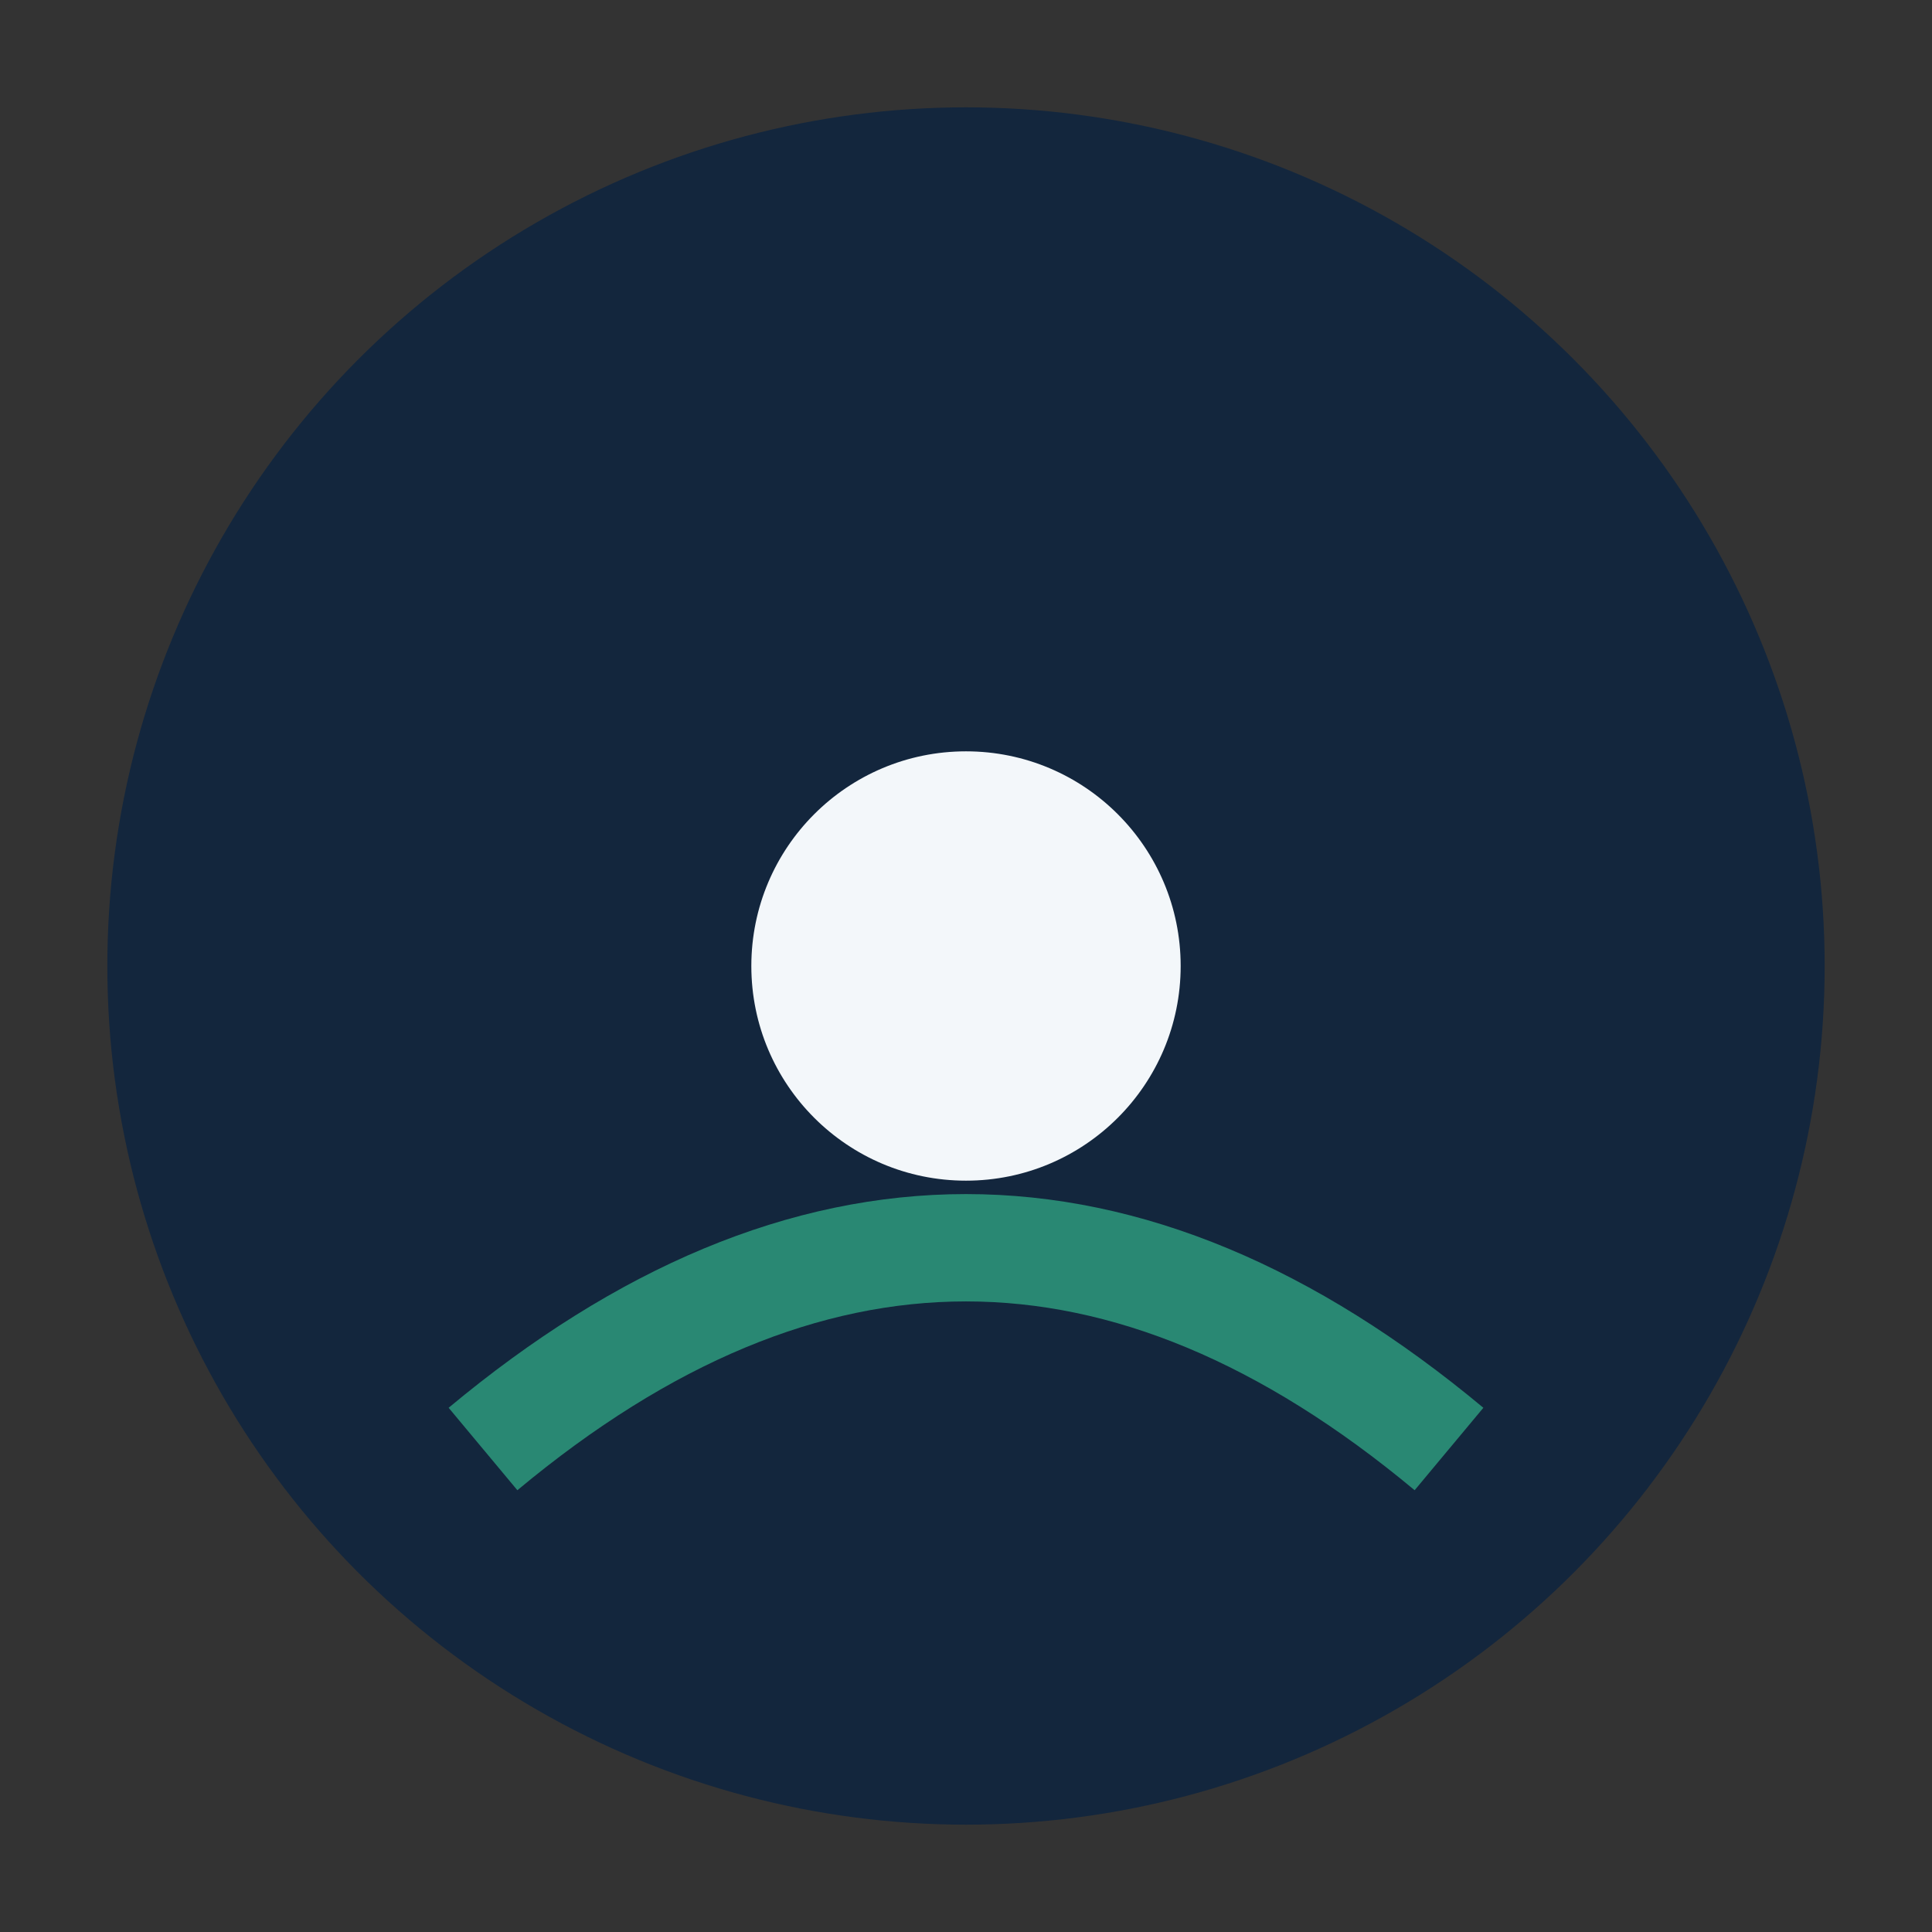
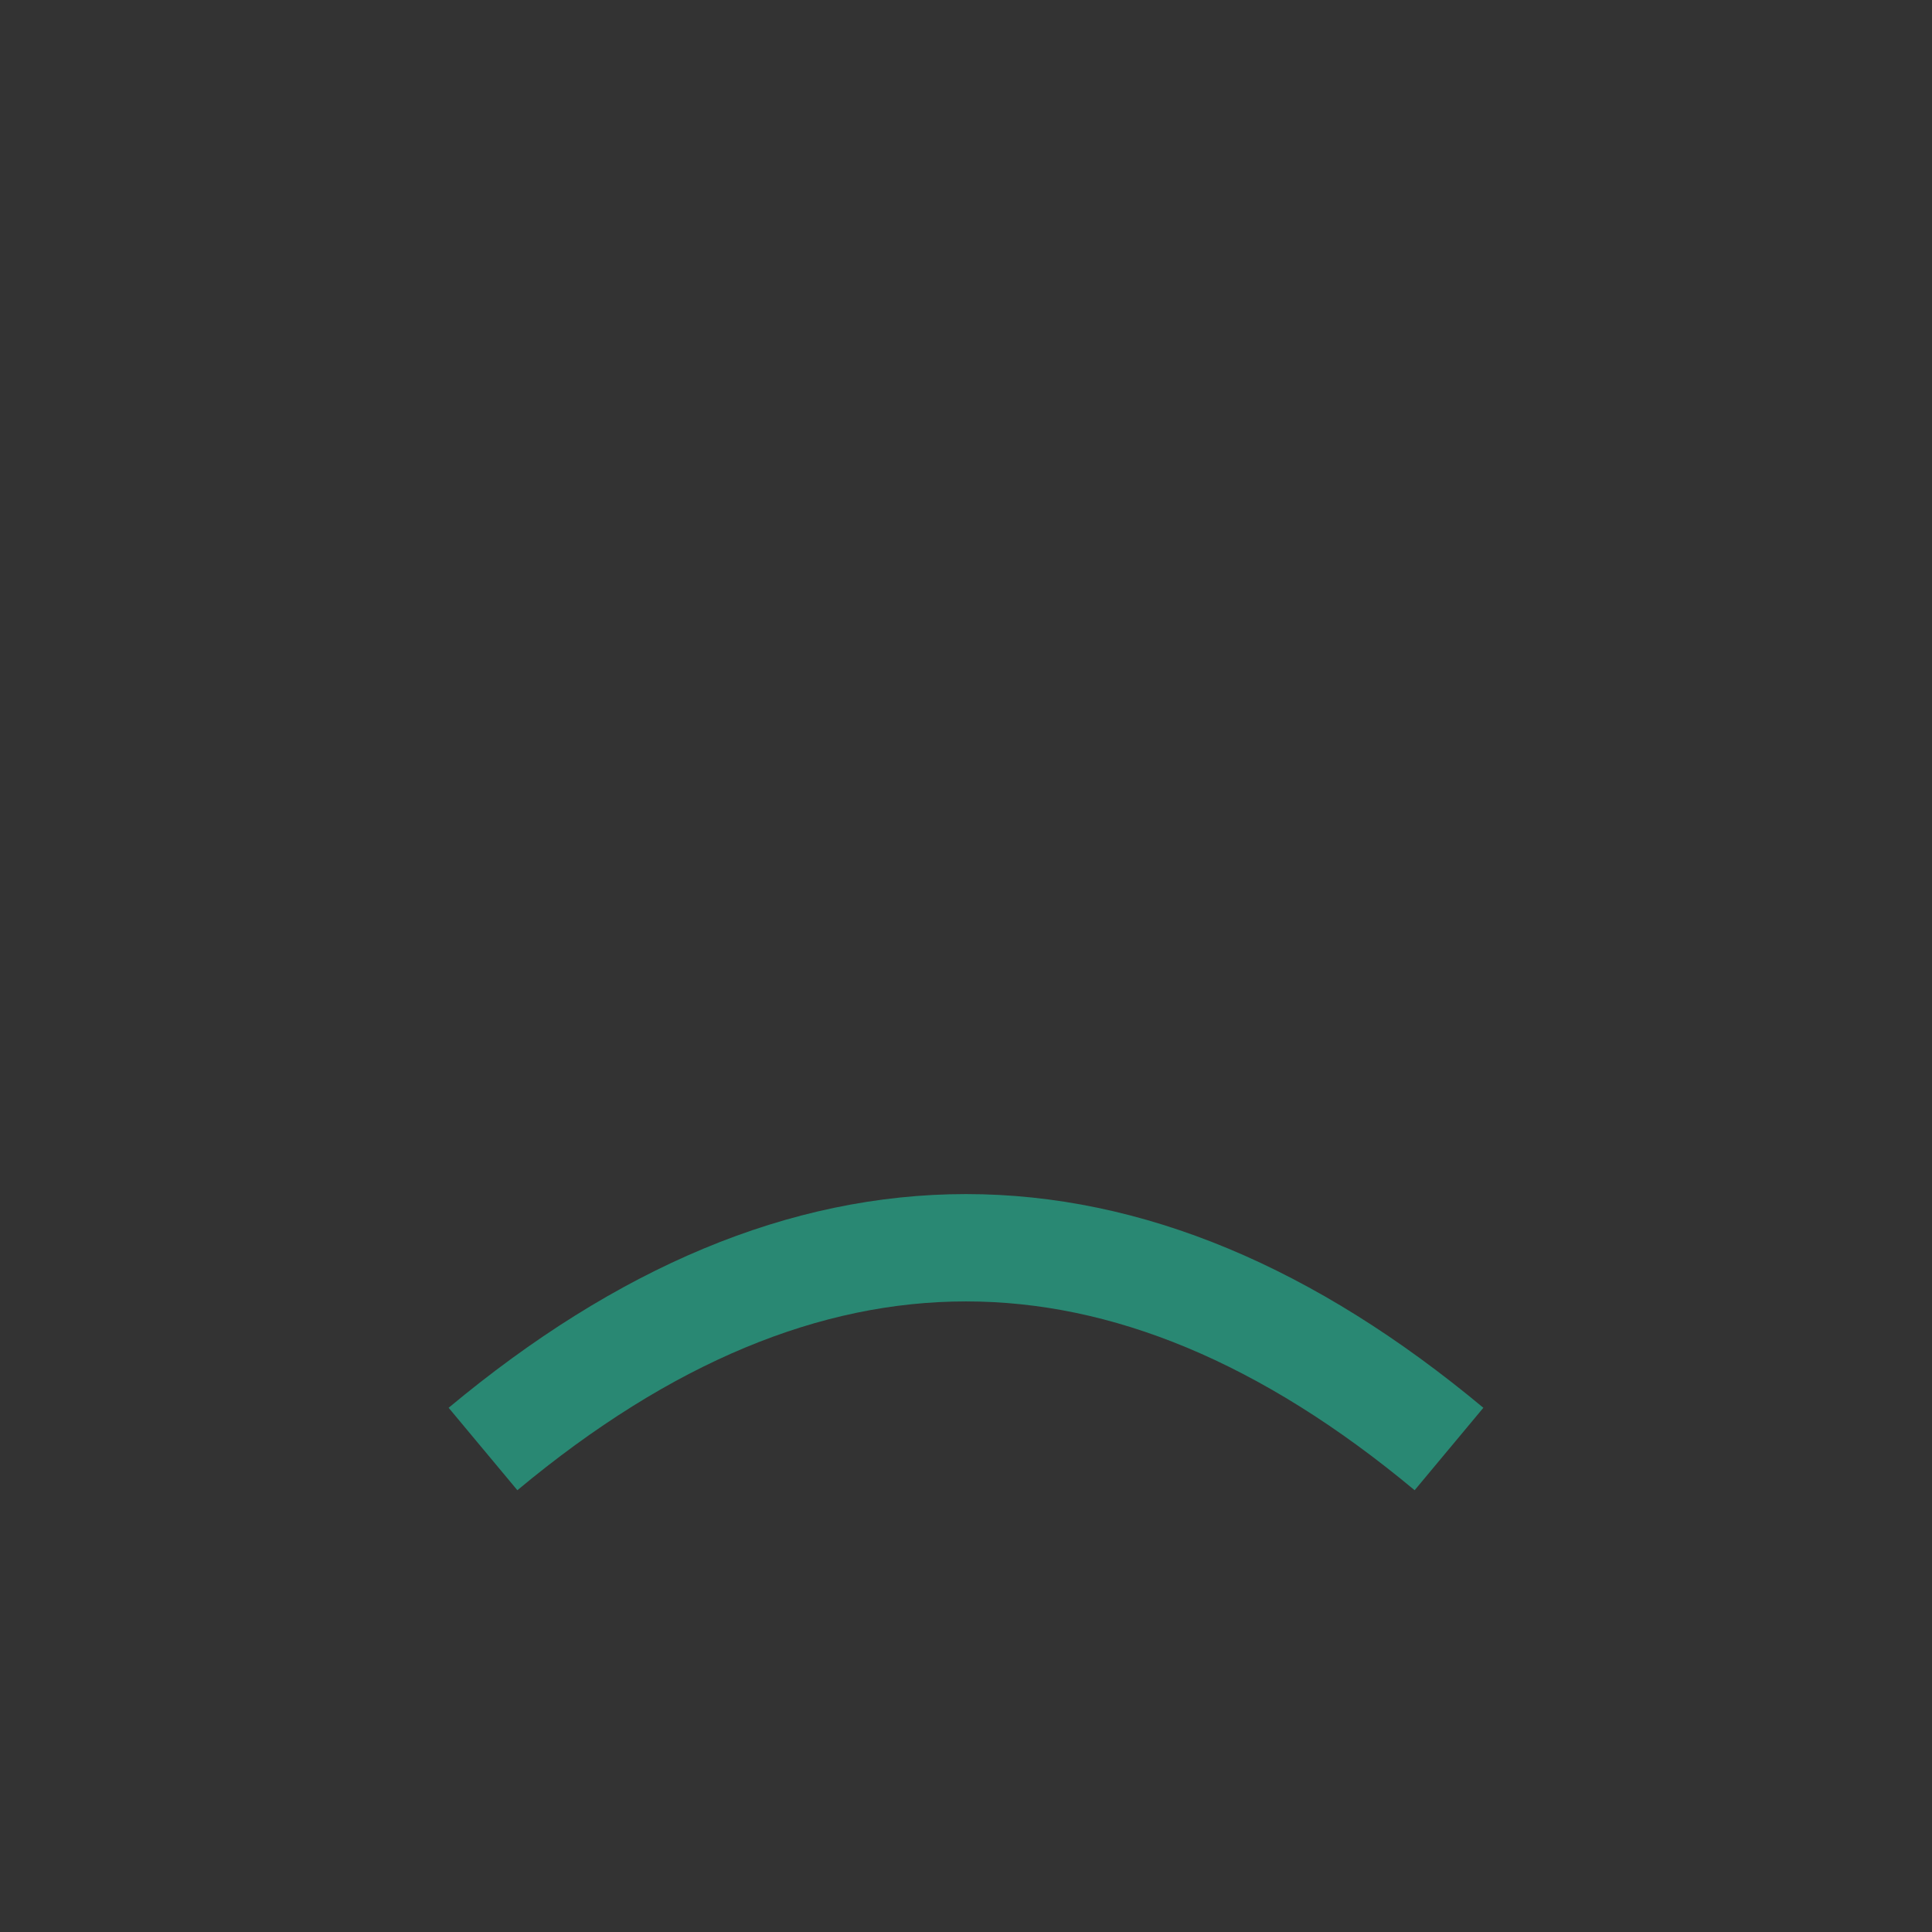
<svg xmlns="http://www.w3.org/2000/svg" viewBox="0 0 36 36" width="36" height="36">
  <rect x="0" y="0" width="36" height="36" fill="#333333" stroke="none" />
-   <circle cx="18" cy="18" r="16" fill="#13263D" />
  <path d="M9 27c6-5 12-5 18 0" fill="none" stroke="#298873" stroke-width="2" />
-   <circle cx="18" cy="18" r="4" fill="#F3F7FA" />
</svg>